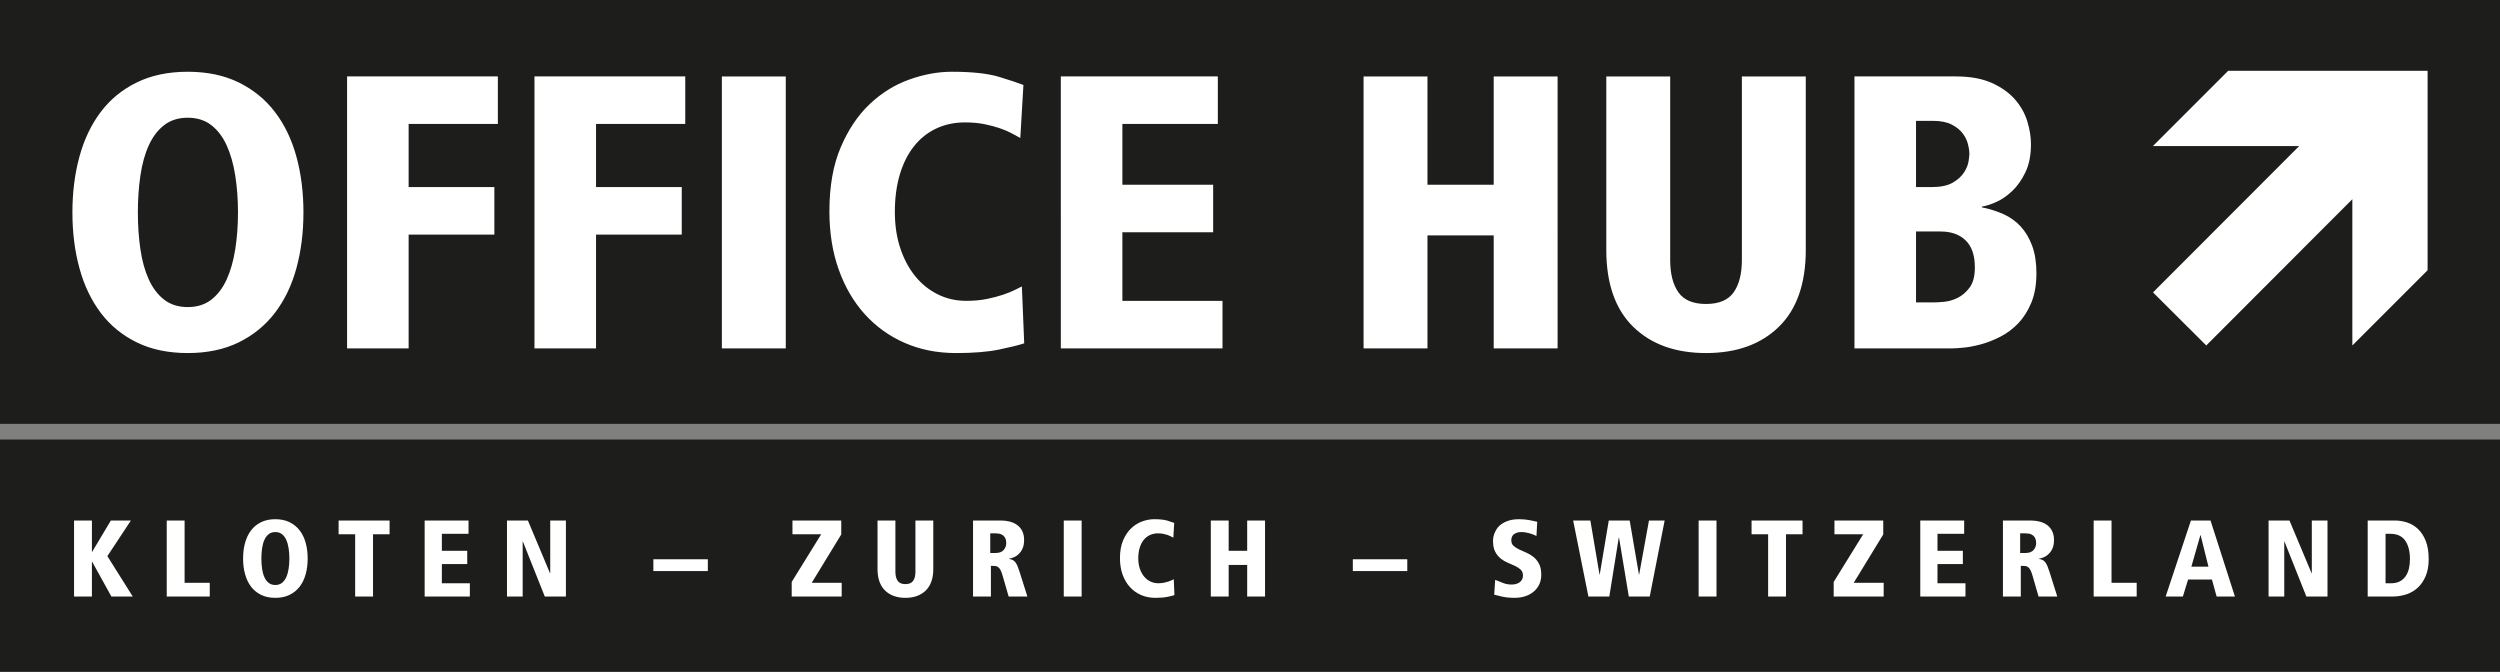
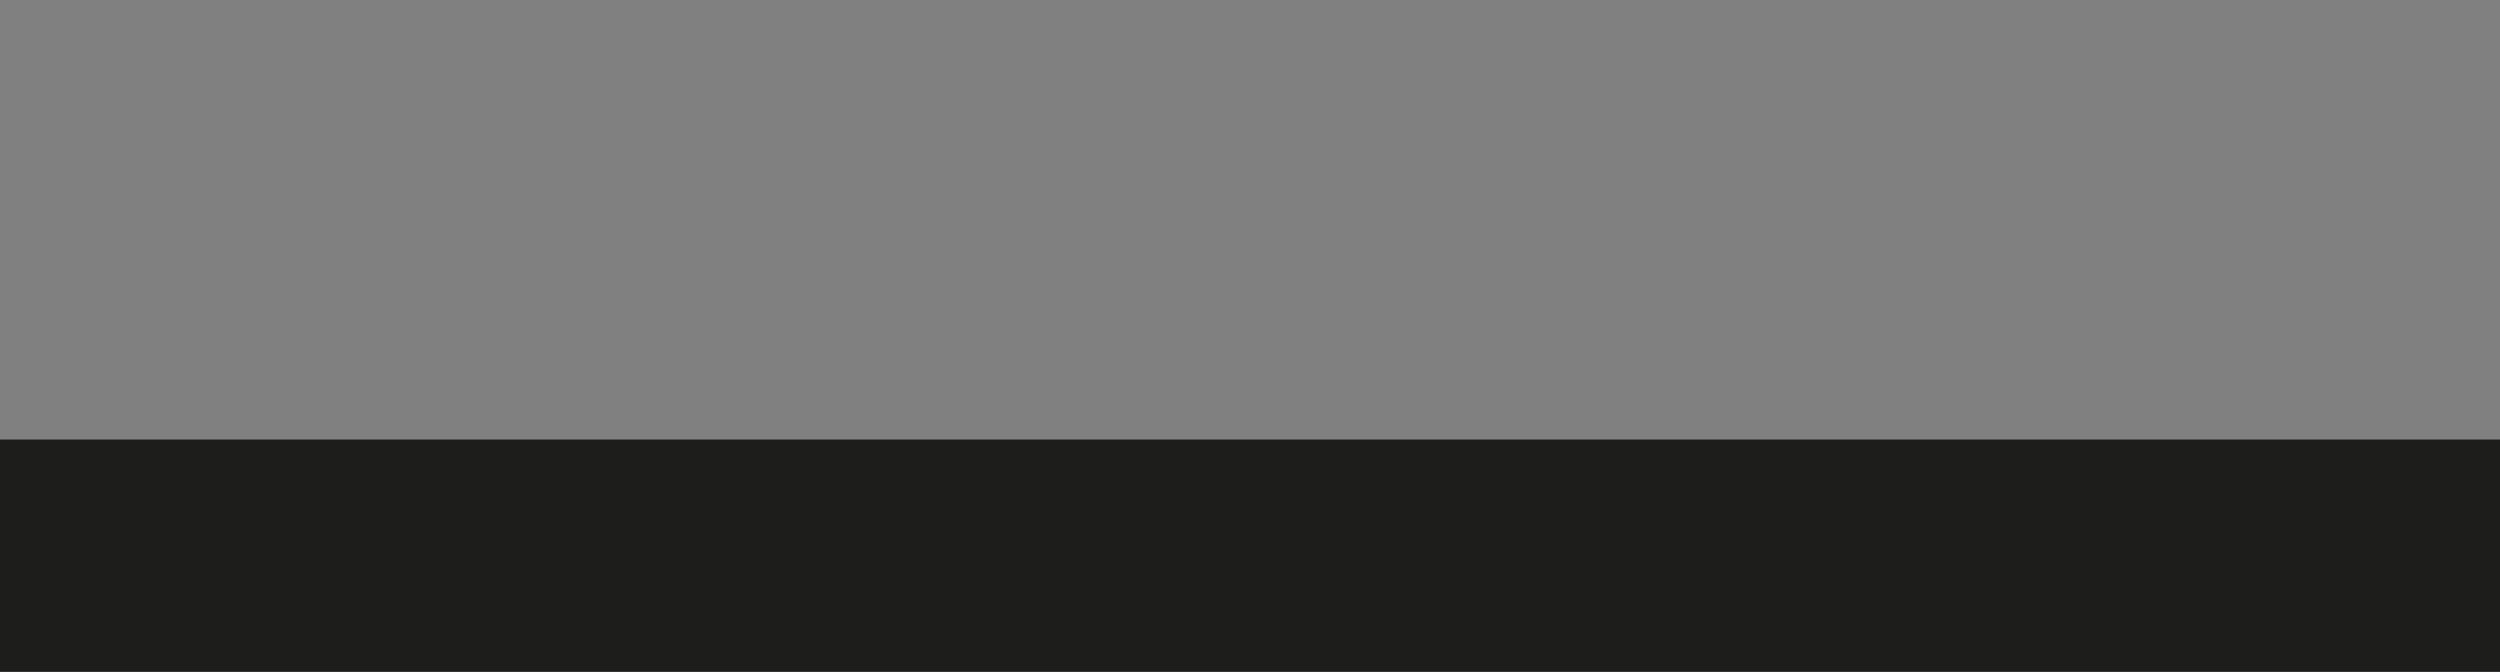
<svg xmlns="http://www.w3.org/2000/svg" id="a" width="726.21" height="195.156" viewBox="0 0 726.21 195.156">
  <rect x="0" y="0" width="726.21" height="195.156" fill="#808080" stroke="none" />
  <polyline points="0 195.156 726.21 195.156 726.21 127.684 0 127.684" fill="#1d1d1b" />
-   <polyline points="0 123.125 726.21 123.125 726.21 0 0 0" fill="#1d1d1b" />
-   <path d="M687.776,173.284h7.181c1.393,0,2.726-.206,4.003-.617,1.276-.411,2.393-1.06,3.353-1.946,.96-.885,1.73-2.014,2.31-3.385,.58-1.371,.87-3.006,.87-4.904,0-2.088-.28-3.844-.838-5.268-.559-1.423-1.303-2.578-2.231-3.464-.928-.886-1.983-1.523-3.164-1.914-1.181-.39-2.394-.585-3.638-.585h-7.846v22.083Zm5.188-18.224h1.329c2.004,0,3.465,.66,4.382,1.978,.918,1.318,1.376,3.116,1.376,5.394,0,1.013-.106,1.946-.316,2.8-.211,.854-.538,1.593-.981,2.215-.443,.622-1.007,1.108-1.693,1.455-.685,.348-1.502,.522-2.452,.522h-1.645v-14.364Zm-33.979,18.224h4.556v-15.977h.063l6.359,15.977h6.138v-22.083h-4.556v15.312h-.063l-6.423-15.312h-6.074v22.083Zm-15.092,0h5.316l-7.087-22.083h-5.695l-7.34,22.083h4.999l1.518-4.936h6.929l1.36,4.936Zm-2.372-8.669h-4.968l2.626-9.175h.064l2.278,9.175Zm-33.347,8.669h12.497v-3.986h-7.308v-18.097h-5.189v22.083Zm-26.354,0h5.188v-8.922c.464,0,.87,.016,1.219,.047,.348,.032,.648,.143,.901,.333,.253,.189,.485,.485,.696,.886,.211,.401,.422,.981,.633,1.74l1.709,5.916h5.441l-2.278-7.213c-.211-.654-.411-1.207-.601-1.662-.19-.453-.401-.822-.632-1.107-.233-.285-.496-.5-.791-.648-.296-.148-.644-.243-1.045-.285v-.064c1.076-.21,1.909-.569,2.5-1.075,.59-.506,1.028-1.044,1.313-1.613,.285-.57,.453-1.108,.506-1.614,.052-.507,.079-.875,.079-1.108,0-1.012-.179-1.882-.538-2.61-.359-.728-.849-1.317-1.471-1.772-.622-.453-1.34-.785-2.151-.996-.813-.211-1.672-.316-2.579-.316h-8.099v22.083Zm4.999-18.35h1.582c.696,0,1.249,.1,1.661,.301,.411,.2,.716,.448,.917,.743,.2,.296,.332,.601,.396,.917,.063,.317,.095,.591,.095,.823,0,.802-.254,1.487-.76,2.057-.506,.569-1.265,.854-2.278,.854h-1.613v-5.695Zm-29.013,18.35h13.13v-3.86h-8.131v-5.568h7.372v-3.86h-7.372v-4.936h7.752v-3.859h-12.751v22.083Zm-25.152,0h14.522v-3.986h-8.701l8.574-14.048v-4.049h-14.174v3.986h8.353l-8.574,13.858v4.239Zm-19.047,0h5.189v-18.097h4.809v-3.986h-14.807v3.986h4.809v18.097Zm-20.184,0h5.189v-22.083h-5.189v22.083Zm-20.28,0h6.074l4.335-22.083h-4.556l-2.848,15.692h-.063l-2.689-15.692h-6.075l-2.626,15.692h-.063l-2.658-15.692h-4.999l4.43,22.083h6.074l2.753-17.148h.063l2.848,17.148Zm-26.608-21.704c-.485-.105-.928-.205-1.329-.3-.401-.095-.806-.174-1.218-.238-.411-.063-.828-.115-1.249-.158-.423-.042-.886-.063-1.392-.063-1.245,0-2.294,.142-3.148,.427-.855,.285-1.567,.638-2.136,1.06-.57,.422-1.013,.891-1.329,1.408-.316,.517-.554,1.007-.712,1.471-.158,.464-.253,.875-.285,1.234-.031,.359-.047,.591-.047,.696,0,1.308,.216,2.368,.649,3.18,.432,.812,.97,1.471,1.613,1.977,.643,.506,1.339,.913,2.088,1.218,.749,.306,1.445,.612,2.088,.917,.644,.307,1.181,.665,1.614,1.076,.432,.412,.649,.976,.649,1.693,0,.443-.09,.834-.269,1.17-.18,.338-.422,.613-.728,.823-.306,.211-.654,.369-1.044,.475-.391,.106-.786,.158-1.187,.158-.97,0-1.824-.153-2.562-.459-.739-.305-1.498-.606-2.278-.901l-.285,4.302c.485,.148,1.26,.338,2.325,.57,1.065,.232,2.273,.348,3.623,.348,1.097,0,2.114-.153,3.053-.459,.938-.305,1.756-.748,2.452-1.329,.696-.58,1.239-1.281,1.63-2.104,.39-.822,.585-1.76,.585-2.816,0-1.307-.217-2.367-.649-3.179-.432-.812-.97-1.476-1.613-1.993-.644-.517-1.34-.934-2.088-1.25-.749-.316-1.446-.627-2.089-.934-.643-.305-1.181-.653-1.613-1.044-.433-.39-.649-.922-.649-1.597,0-.823,.28-1.429,.839-1.82,.558-.39,1.26-.584,2.104-.584,.696,0,1.444,.11,2.246,.332,.801,.221,1.508,.49,2.12,.806l.221-4.113Zm-53.563,14.301h15.819v-3.417h-15.819v3.417Zm-30.689,7.403h5.189v-22.083h-5.189v8.795h-5.379v-8.795h-5.188v22.083h5.188v-9.175h5.379v9.175Zm-21.198-21.387c-.422-.169-1.086-.39-1.993-.665-.907-.274-2.183-.411-3.828-.411-1.118,0-2.268,.211-3.449,.633-1.181,.422-2.252,1.086-3.211,1.993-.96,.907-1.746,2.078-2.357,3.512-.612,1.434-.918,3.164-.918,5.188,0,1.751,.254,3.333,.76,4.746s1.212,2.621,2.12,3.623c.906,1.002,1.987,1.777,3.242,2.325,1.255,.548,2.642,.823,4.161,.823,1.413,0,2.578-.095,3.496-.285,.917-.19,1.598-.358,2.041-.506l-.19-4.619c-.127,.063-.317,.158-.57,.284-.253,.127-.564,.253-.933,.38-.369,.127-.807,.243-1.313,.348-.506,.106-1.076,.158-1.709,.158-.822,0-1.587-.174-2.293-.522-.707-.347-1.319-.838-1.835-1.471-.517-.633-.923-1.392-1.218-2.278-.296-.886-.443-1.867-.443-2.942,0-1.118,.131-2.125,.395-3.022,.264-.896,.643-1.661,1.139-2.294,.495-.632,1.097-1.117,1.803-1.455,.707-.337,1.492-.506,2.358-.506,.59,0,1.117,.047,1.581,.142,.464,.095,.881,.206,1.25,.333,.369,.126,.691,.264,.965,.411,.274,.148,.506,.274,.696,.38l.253-4.303Zm-32.081,21.387h5.189v-22.083h-5.189v22.083Zm-26.354,0h5.189v-8.922c.463,0,.87,.016,1.218,.047,.348,.032,.648,.143,.901,.333,.253,.189,.485,.485,.696,.886s.422,.981,.633,1.74l1.709,5.916h5.442l-2.279-7.213c-.211-.654-.411-1.207-.601-1.662-.189-.453-.401-.822-.632-1.107-.233-.285-.496-.5-.791-.648-.296-.148-.644-.243-1.044-.285v-.064c1.075-.21,1.908-.569,2.499-1.075,.59-.506,1.028-1.044,1.313-1.613,.285-.57,.453-1.108,.506-1.614,.053-.507,.079-.875,.079-1.108,0-1.012-.179-1.882-.537-2.61-.359-.728-.85-1.317-1.472-1.772-.622-.453-1.339-.785-2.151-.996-.812-.211-1.672-.316-2.579-.316h-8.099v22.083Zm4.999-18.35h1.582c.696,0,1.249,.1,1.661,.301,.411,.2,.717,.448,.917,.743,.2,.296,.332,.601,.396,.917,.063,.317,.095,.591,.095,.823,0,.802-.253,1.487-.76,2.057-.506,.569-1.265,.854-2.278,.854h-1.613v-5.695Zm-32.746,10.346c0,2.742,.728,4.824,2.183,6.248,1.456,1.424,3.428,2.136,5.917,2.136s4.461-.712,5.916-2.136c1.456-1.424,2.183-3.506,2.183-6.248v-14.079h-5.188v14.901c0,1.119-.222,1.994-.665,2.626-.443,.633-1.192,.95-2.246,.95s-1.804-.317-2.246-.95c-.443-.632-.665-1.507-.665-2.626v-14.901h-5.189v14.079Zm-24.931,8.004h14.522v-3.986h-8.7l8.574-14.048v-4.049h-14.174v3.986h8.352l-8.574,13.858v4.239Zm-40.18-7.403h15.819v-3.417h-15.819v3.417Zm-42.522,7.403h4.556v-15.977h.063l6.36,15.977h6.138v-22.083h-4.556v15.312h-.064l-6.422-15.312h-6.075v22.083Zm-23.918,0h13.13v-3.86h-8.131v-5.568h7.371v-3.86h-7.371v-4.936h7.751v-3.859h-12.75v22.083Zm-20.186,0h5.189v-18.097h4.809v-3.986h-14.807v3.986h4.809v18.097Zm-31.986-6.517c.379,1.392,.954,2.6,1.724,3.622,.77,1.023,1.745,1.825,2.927,2.405,1.18,.58,2.562,.87,4.144,.87s2.963-.29,4.145-.87c1.181-.58,2.162-1.382,2.942-2.405,.78-1.022,1.361-2.23,1.74-3.622,.38-1.392,.57-2.9,.57-4.525s-.19-3.132-.57-4.524c-.379-1.392-.96-2.599-1.74-3.622-.78-1.023-1.761-1.825-2.942-2.405-1.182-.58-2.563-.87-4.145-.87s-2.964,.29-4.144,.87c-1.182,.58-2.157,1.382-2.927,2.405-.77,1.023-1.345,2.23-1.724,3.622-.38,1.392-.57,2.9-.57,4.524s.19,3.133,.57,4.525m4.951-7.514c.137-.939,.364-1.757,.68-2.452,.317-.697,.733-1.245,1.25-1.645,.517-.401,1.155-.601,1.914-.601s1.397,.2,1.914,.601c.517,.4,.934,.948,1.25,1.645,.316,.695,.548,1.513,.696,2.452,.147,.938,.221,1.935,.221,2.989s-.074,2.052-.221,2.99c-.148,.939-.38,1.756-.696,2.452-.316,.696-.733,1.245-1.25,1.645-.517,.401-1.155,.601-1.914,.601s-1.397-.2-1.914-.601c-.517-.4-.933-.949-1.25-1.645-.316-.696-.543-1.513-.68-2.452-.137-.938-.206-1.935-.206-2.99s.069-2.051,.206-2.989m-27.699,14.031h12.497v-3.986h-7.308v-18.097h-5.189v22.083Zm-26.924,0h5.189v-10.124h.063l5.6,10.124h6.201l-7.372-11.738,6.834-10.345h-5.821l-5.442,9.111h-.063v-9.111h-5.189v22.083Z" fill="#fff" />
-   <path d="M538.693,101.199h28.407c.753,0,1.885-.075,3.395-.227,1.509-.15,3.169-.47,4.98-.962,1.811-.489,3.678-1.225,5.602-2.207,1.924-.979,3.659-2.281,5.206-3.904,1.546-1.622,2.81-3.622,3.791-5.998,.98-2.377,1.472-5.224,1.472-8.545,0-3.093-.416-5.752-1.245-7.979-.831-2.225-1.944-4.092-3.339-5.602-1.397-1.508-3.056-2.697-4.98-3.565-1.924-.867-4.017-1.528-6.281-1.98v-.227c1.132-.15,2.508-.583,4.131-1.301,1.622-.717,3.187-1.792,4.697-3.226,1.508-1.432,2.79-3.262,3.848-5.489,1.055-2.224,1.584-4.923,1.584-8.092,0-2.111-.359-4.338-1.075-6.677-.718-2.338-1.924-4.47-3.622-6.394-1.697-1.924-3.943-3.509-6.733-4.754-2.793-1.245-6.264-1.867-10.413-1.867h-29.425V101.199Zm17.882-66.094h4.866c2.264,0,4.092,.359,5.489,1.075,1.395,.718,2.471,1.584,3.226,2.603,.753,1.018,1.262,2.076,1.528,3.169,.263,1.095,.396,1.98,.396,2.659,0,.379-.076,1.095-.227,2.151-.152,1.057-.585,2.15-1.301,3.282-.718,1.131-1.811,2.132-3.282,2.999-1.472,.868-3.528,1.301-6.168,1.301h-4.527v-19.239Zm0,32.141h7.13c3.093,0,5.526,.868,7.299,2.603,1.772,1.737,2.66,4.34,2.66,7.809,0,2.566-.509,4.527-1.528,5.886-1.018,1.358-2.189,2.358-3.508,2.999-1.321,.641-2.642,1.018-3.961,1.131-1.321,.113-2.283,.17-2.886,.17h-5.206v-20.598Zm-89.973,5.32c0,9.809,2.603,17.259,7.809,22.352,5.206,5.092,12.26,7.639,21.164,7.639s15.957-2.547,21.163-7.639c5.206-5.093,7.81-12.543,7.81-22.352V22.203h-18.561v53.305c0,4-.792,7.13-2.377,9.394-1.584,2.263-4.263,3.395-8.035,3.395s-6.451-1.132-8.036-3.395c-1.584-2.264-2.376-5.394-2.376-9.394V22.203h-18.561v50.363Zm-32.706,28.633h18.561V22.203h-18.561v31.462h-19.24V22.203h-18.56V101.199h18.56v-32.821h19.24v32.821Zm-125.744,0h46.967v-13.808h-29.086v-19.918h26.37v-13.808h-26.37v-17.655h27.728v-13.807h-45.609V101.199Zm-10.864-76.506c-1.51-.603-3.886-1.395-7.13-2.377-3.245-.979-7.809-1.471-13.694-1.471-4,0-8.111,.755-12.336,2.264-4.226,1.509-8.055,3.886-11.487,7.129-3.434,3.245-6.244,7.433-8.431,12.562-2.19,5.132-3.282,11.318-3.282,18.561,0,6.264,.905,11.922,2.716,16.977,1.811,5.055,4.337,9.375,7.582,12.958,3.244,3.585,7.111,6.357,11.601,8.318,4.488,1.961,9.45,2.943,14.882,2.943,5.054,0,9.224-.34,12.506-1.019,3.282-.679,5.715-1.282,7.3-1.811l-.679-16.523c-.453,.226-1.132,.566-2.037,1.018-.906,.453-2.02,.906-3.339,1.359-1.321,.452-2.886,.868-4.697,1.244-1.811,.379-3.848,.566-6.111,.566-2.943,0-5.678-.622-8.205-1.867-2.529-1.245-4.717-2.999-6.565-5.263-1.849-2.263-3.301-4.979-4.357-8.148-1.057-3.169-1.584-6.677-1.584-10.525,0-3.999,.47-7.601,1.415-10.809,.942-3.206,2.3-5.941,4.074-8.205,1.772-2.263,3.922-3.998,6.451-5.206,2.527-1.206,5.337-1.811,8.431-1.811,2.112,0,3.998,.17,5.659,.51,1.659,.339,3.149,.735,4.47,1.188,1.32,.453,2.471,.944,3.452,1.471,.98,.529,1.811,.982,2.49,1.359l.905-15.392Zm-87.595,76.506h18.561V22.203h-18.561V101.199Zm-54.436,0h17.882v-33.047h24.898v-13.808h-24.898v-18.334h25.917v-13.807h-43.799V101.199Zm-54.435,0h17.881v-33.047h24.899v-13.808h-24.899v-18.334h25.917v-13.807h-43.798V101.199ZM23.071,77.885c1.358,4.979,3.413,9.299,6.168,12.958,2.754,3.661,6.242,6.527,10.469,8.601,4.224,2.075,9.167,3.113,14.826,3.113s10.599-1.038,14.826-3.113c4.224-2.074,7.733-4.94,10.525-8.601,2.79-3.659,4.866-7.979,6.224-12.958,1.358-4.98,2.037-10.374,2.037-16.184s-.679-11.204-2.037-16.184c-1.358-4.98-3.434-9.298-6.224-12.959-2.792-3.658-6.301-6.525-10.525-8.601-4.227-2.074-9.168-3.112-14.826-3.112s-10.602,1.038-14.826,3.112c-4.227,2.076-7.715,4.943-10.469,8.601-2.755,3.661-4.81,7.979-6.168,12.959-1.358,4.98-2.037,10.375-2.037,16.184s.679,11.204,2.037,16.184m17.712-26.879c.49-3.356,1.302-6.281,2.433-8.771,1.132-2.49,2.621-4.451,4.471-5.885,1.848-1.433,4.13-2.151,6.847-2.151s4.997,.718,6.847,2.151c1.848,1.434,3.338,3.395,4.47,5.885,1.132,2.49,1.961,5.415,2.49,8.771,.527,3.358,.792,6.923,.792,10.695s-.265,7.338-.792,10.695c-.529,3.358-1.358,6.281-2.49,8.771-1.132,2.489-2.622,4.452-4.47,5.885-1.85,1.434-4.131,2.15-6.847,2.15s-4.999-.716-6.847-2.15c-1.85-1.433-3.339-3.396-4.471-5.885-1.131-2.49-1.943-5.413-2.433-8.771-.492-3.357-.736-6.922-.736-10.695s.244-7.337,.736-10.695" fill="#fff" />
-   <polygon points="705.177 78.498 683.321 100.353 683.321 57.86 640.883 100.353 625.413 84.938 667.875 42.423 625.391 42.423 647.246 20.568 705.177 20.568 705.177 78.498" fill="#fff" />
</svg>